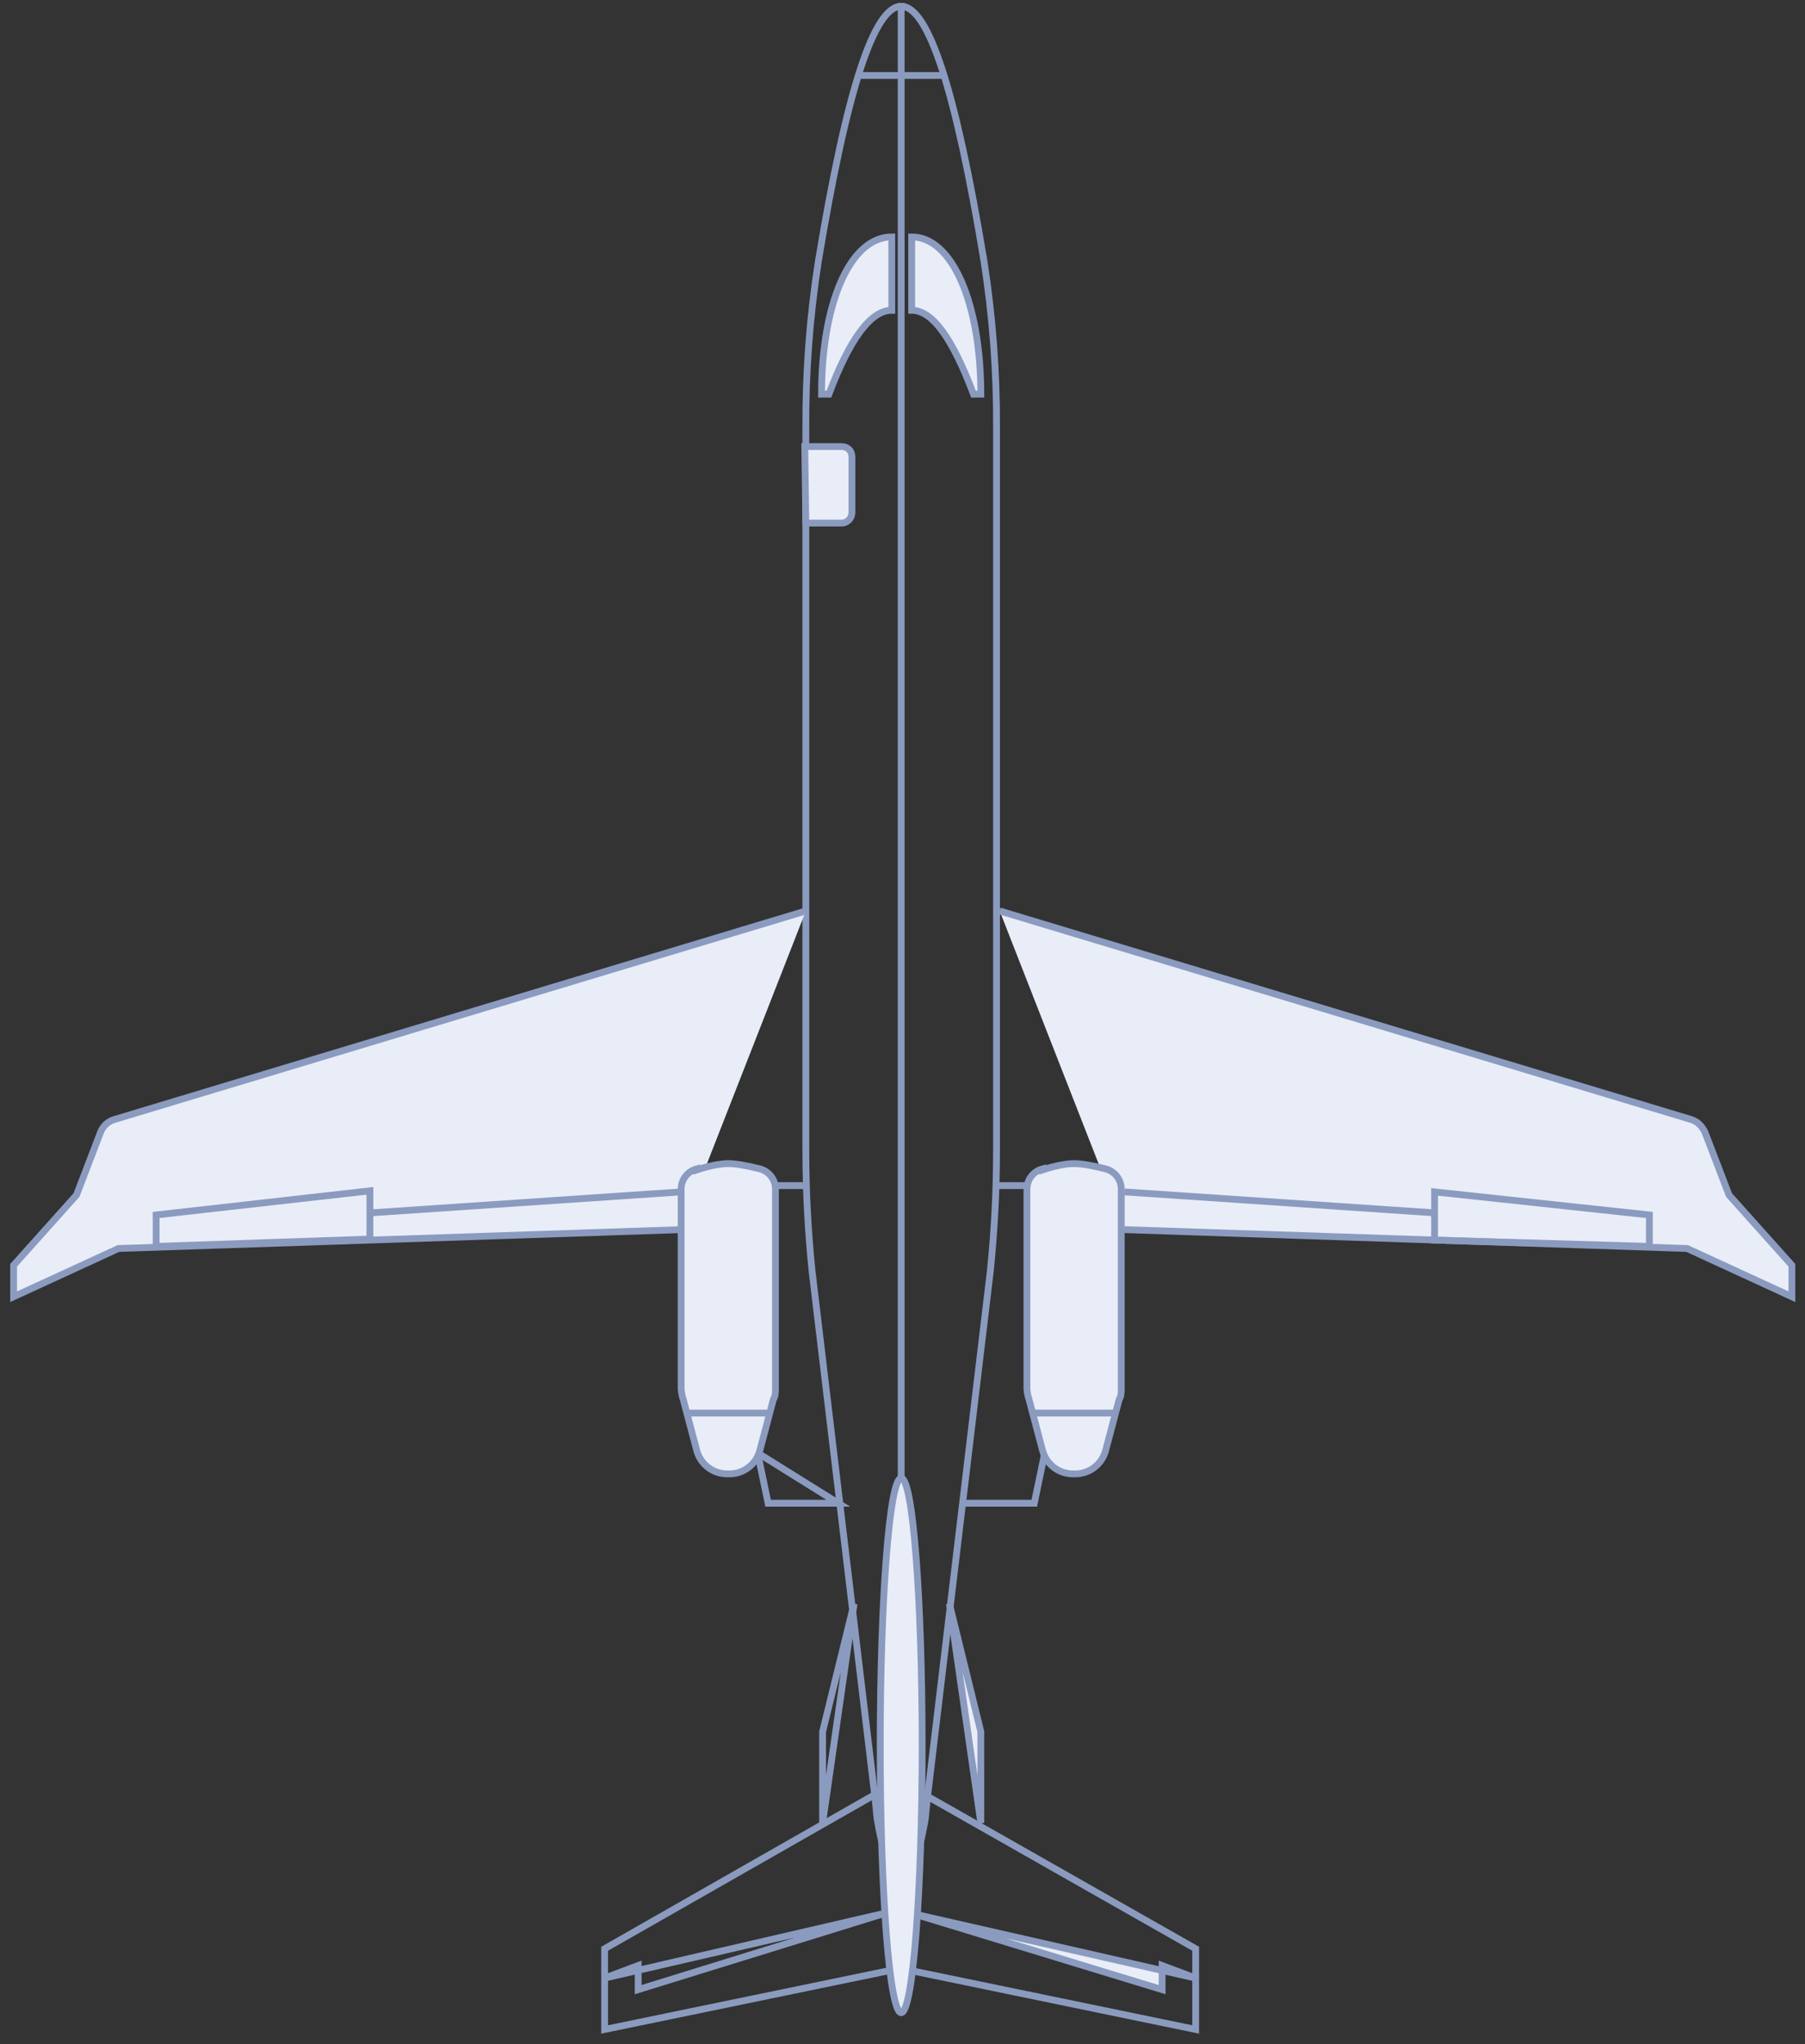
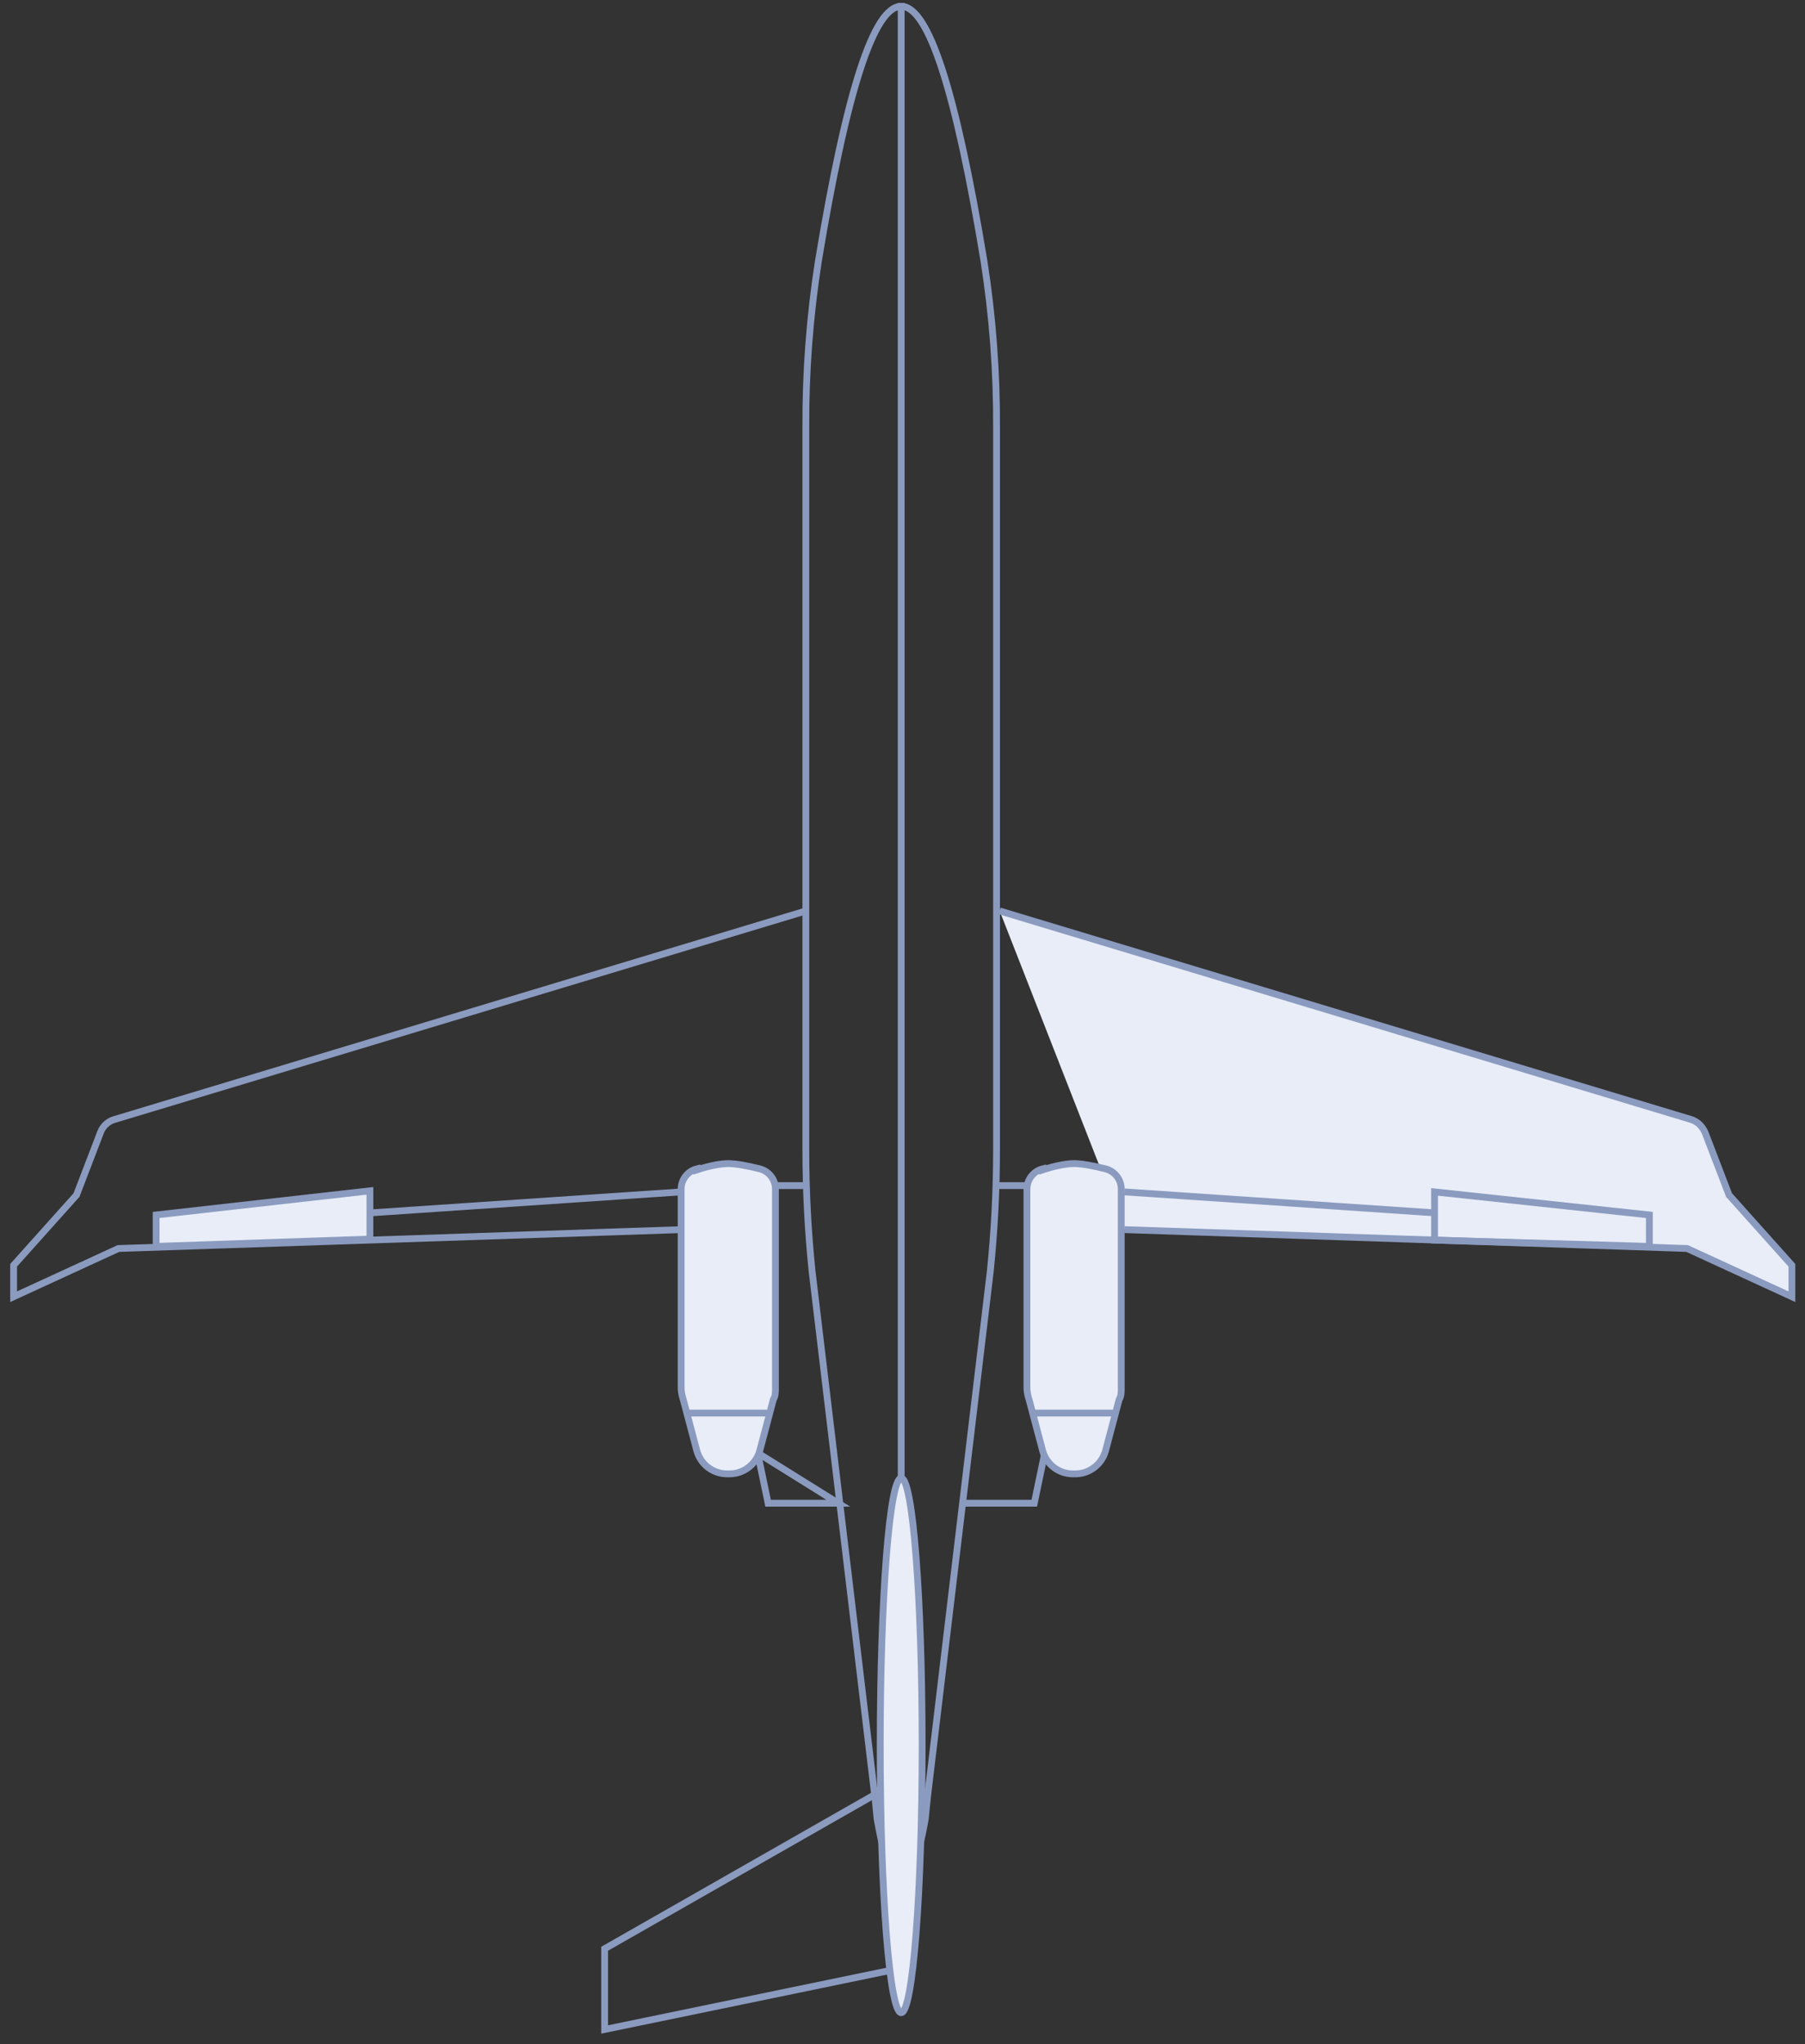
<svg xmlns="http://www.w3.org/2000/svg" width="265" height="300" viewBox="0 0 265 300" fill="none">
  <rect x="0" y="0" width="265" height="300" fill="#333333" stroke="none" />
  <path d="M153.384 213.232L151.846 220.616H141.538M132.307 0.924C128.307 0.924 124.307 13.232 120.154 38.308C118.88 46.451 118.262 54.682 118.307 62.924V168.616C118.307 174.77 118.615 180.616 119.23 186.616L128.461 263.847L128.769 266.924C129.846 273.078 131.077 276.155 132.307 276.155V0.924ZM132.307 0.924C136.307 0.924 140.307 13.232 144.461 38.308C145.735 46.451 146.352 54.682 146.307 62.924V168.616C146.307 174.77 146 180.616 145.384 186.616L136.154 263.847L135.846 266.924C134.769 273.078 133.538 276.155 132.307 276.155V0.924ZM114 174.001H118.307H114ZM146.154 174.001H150.461H146.154ZM111.23 213.232L112.769 220.616H123.077L111.23 213.232Z" stroke="#8B9BBF" />
  <path d="M132.307 295.385C134.007 295.385 135.384 277.821 135.384 256.155C135.384 234.488 134.007 216.924 132.307 216.924C130.608 216.924 129.23 234.488 129.23 256.155C129.23 277.821 130.608 295.385 132.307 295.385Z" fill="#E8EDF8" stroke="#8B9BBF" />
-   <path fill-rule="evenodd" clip-rule="evenodd" d="M118.308 133.693L16.769 164.309C16.317 164.442 15.901 164.679 15.554 164.999C15.207 165.319 14.939 165.714 14.769 166.155L11.231 175.386L2 185.693V190.309L17.385 183.232L100 180.463" fill="#E8EDF8" />
  <path d="M118.308 133.693L16.769 164.309C16.317 164.442 15.901 164.679 15.554 164.999C15.207 165.319 14.939 165.714 14.769 166.155L11.231 175.386L2 185.693V190.309L17.385 183.232L100 180.463" stroke="#8B9BBF" />
  <path fill-rule="evenodd" clip-rule="evenodd" d="M22.923 182.924V178.309L54.307 174.77V181.847L22.923 182.924ZM54.461 178.001L100 174.924L54.461 178.001ZM146.769 133.693L248.307 164.309C249.231 164.616 249.846 165.232 250.307 166.155L253.846 175.386L263.077 185.693V190.309L247.692 183.232L165.077 180.463" fill="#E8EDF8" />
  <path d="M146.769 133.693L248.307 164.309C249.231 164.616 249.846 165.232 250.307 166.155L253.846 175.386L263.077 185.693V190.309L247.692 183.232L165.077 180.463M22.923 182.924V178.309L54.307 174.77V181.847L22.923 182.924ZM54.461 178.001L100 174.924L54.461 178.001Z" stroke="#8B9BBF" />
  <path d="M130.462 289.232L88.769 297.847V286.001L128.154 263.539M242.154 182.924V178.308L210.616 174.924V182.001L242.154 182.924ZM210.616 178.001L165.077 174.924L210.616 178.001Z" stroke="#8B9BBF" />
-   <path d="M133.846 289.231L175.539 297.846V286L136 263.539M88.769 290.308L93.693 288.462V292L130 280.769L88.769 290.308ZM120.77 267.539V254.154L125.385 235.385L120.77 267.539Z" stroke="#8B9BBF" />
-   <path fill-rule="evenodd" clip-rule="evenodd" d="M175.539 290.309L170.616 288.463V292.001L134.308 280.924L175.539 290.309ZM144 267.54V254.155L139.385 235.386L144 267.54ZM118.308 76.77H123.539C124.462 76.77 125.077 76.001 125.077 75.232V67.078C125.077 66.155 124.462 65.54 123.539 65.54H118.154L118.308 76.77ZM126.308 11.078H138.308H126.308ZM120.616 57.847H121.693C124.77 49.694 127.847 45.54 130.924 45.54V34.77C124.77 34.77 120.616 44.617 120.616 57.847ZM144 57.847H142.924C139.847 49.694 136.924 45.54 133.847 45.54V34.77C139.847 34.77 144 44.617 144 57.847Z" fill="#E8EDF8" stroke="#8B9BBF" />
  <path fill-rule="evenodd" clip-rule="evenodd" d="M102.308 171.693C104.154 171.077 105.847 170.77 106.924 170.77C108.001 170.77 109.693 171.077 111.539 171.539C112.216 171.713 112.813 172.113 113.233 172.672C113.652 173.231 113.869 173.917 113.847 174.616V203.846C113.847 204.308 113.847 204.923 113.539 205.385L111.539 212.923C111.263 213.925 110.657 214.803 109.819 215.417C108.982 216.032 107.962 216.345 106.924 216.308H106.77C105.758 216.311 104.773 215.981 103.967 215.37C103.161 214.758 102.578 213.899 102.308 212.923L100.308 205.385C100.14 204.887 100.037 204.37 100.001 203.846V174.616C99.978 173.917 100.195 173.231 100.614 172.672C101.034 172.113 101.631 171.713 102.308 171.539V171.693ZM101.077 207.385H112.77H101.077Z" fill="#E8EDF8" />
  <path d="M101.077 207.385H112.77M102.308 171.693C104.154 171.077 105.847 170.77 106.924 170.77C108.001 170.77 109.693 171.077 111.539 171.539C112.216 171.713 112.813 172.113 113.233 172.672C113.652 173.231 113.869 173.917 113.847 174.616V203.846C113.847 204.308 113.847 204.923 113.539 205.385L111.539 212.923C111.263 213.925 110.657 214.803 109.819 215.417C108.982 216.032 107.962 216.345 106.924 216.308H106.77C105.758 216.311 104.773 215.981 103.967 215.37C103.161 214.758 102.578 213.899 102.308 212.923L100.308 205.385C100.14 204.887 100.037 204.37 100.001 203.846V174.616C99.978 173.917 100.195 173.231 100.614 172.672C101.034 172.113 101.631 171.713 102.308 171.539V171.693Z" stroke="#8B9BBF" />
  <path fill-rule="evenodd" clip-rule="evenodd" d="M153.077 171.693C154.923 171.077 156.615 170.77 157.692 170.77C158.769 170.77 160.461 171.077 162.308 171.539C162.985 171.713 163.582 172.113 164.001 172.672C164.421 173.231 164.637 173.917 164.615 174.616V203.846C164.615 204.308 164.615 204.923 164.308 205.385L162.308 212.923C162.031 213.925 161.425 214.803 160.588 215.417C159.75 216.032 158.73 216.345 157.692 216.308H157.538C156.526 216.311 155.542 215.981 154.736 215.37C153.929 214.758 153.347 213.899 153.077 212.923L151.077 205.385C150.909 204.887 150.806 204.37 150.769 203.846V174.616C150.747 173.917 150.964 173.231 151.383 172.672C151.802 172.113 152.4 171.713 153.077 171.539V171.693ZM151.846 207.385H163.538H151.846Z" fill="#E8EDF8" />
  <path d="M151.846 207.385H163.538M153.077 171.693C154.923 171.077 156.615 170.77 157.692 170.77C158.769 170.77 160.461 171.077 162.308 171.539C162.985 171.713 163.582 172.113 164.001 172.672C164.421 173.231 164.637 173.917 164.615 174.616V203.846C164.615 204.308 164.615 204.923 164.308 205.385L162.308 212.923C162.031 213.925 161.425 214.803 160.588 215.417C159.75 216.032 158.73 216.345 157.692 216.308H157.538C156.526 216.311 155.542 215.981 154.736 215.37C153.929 214.758 153.347 213.899 153.077 212.923L151.077 205.385C150.909 204.887 150.806 204.37 150.769 203.846V174.616C150.747 173.917 150.964 173.231 151.383 172.672C151.802 172.113 152.4 171.713 153.077 171.539V171.693Z" stroke="#8B9BBF" />
</svg>